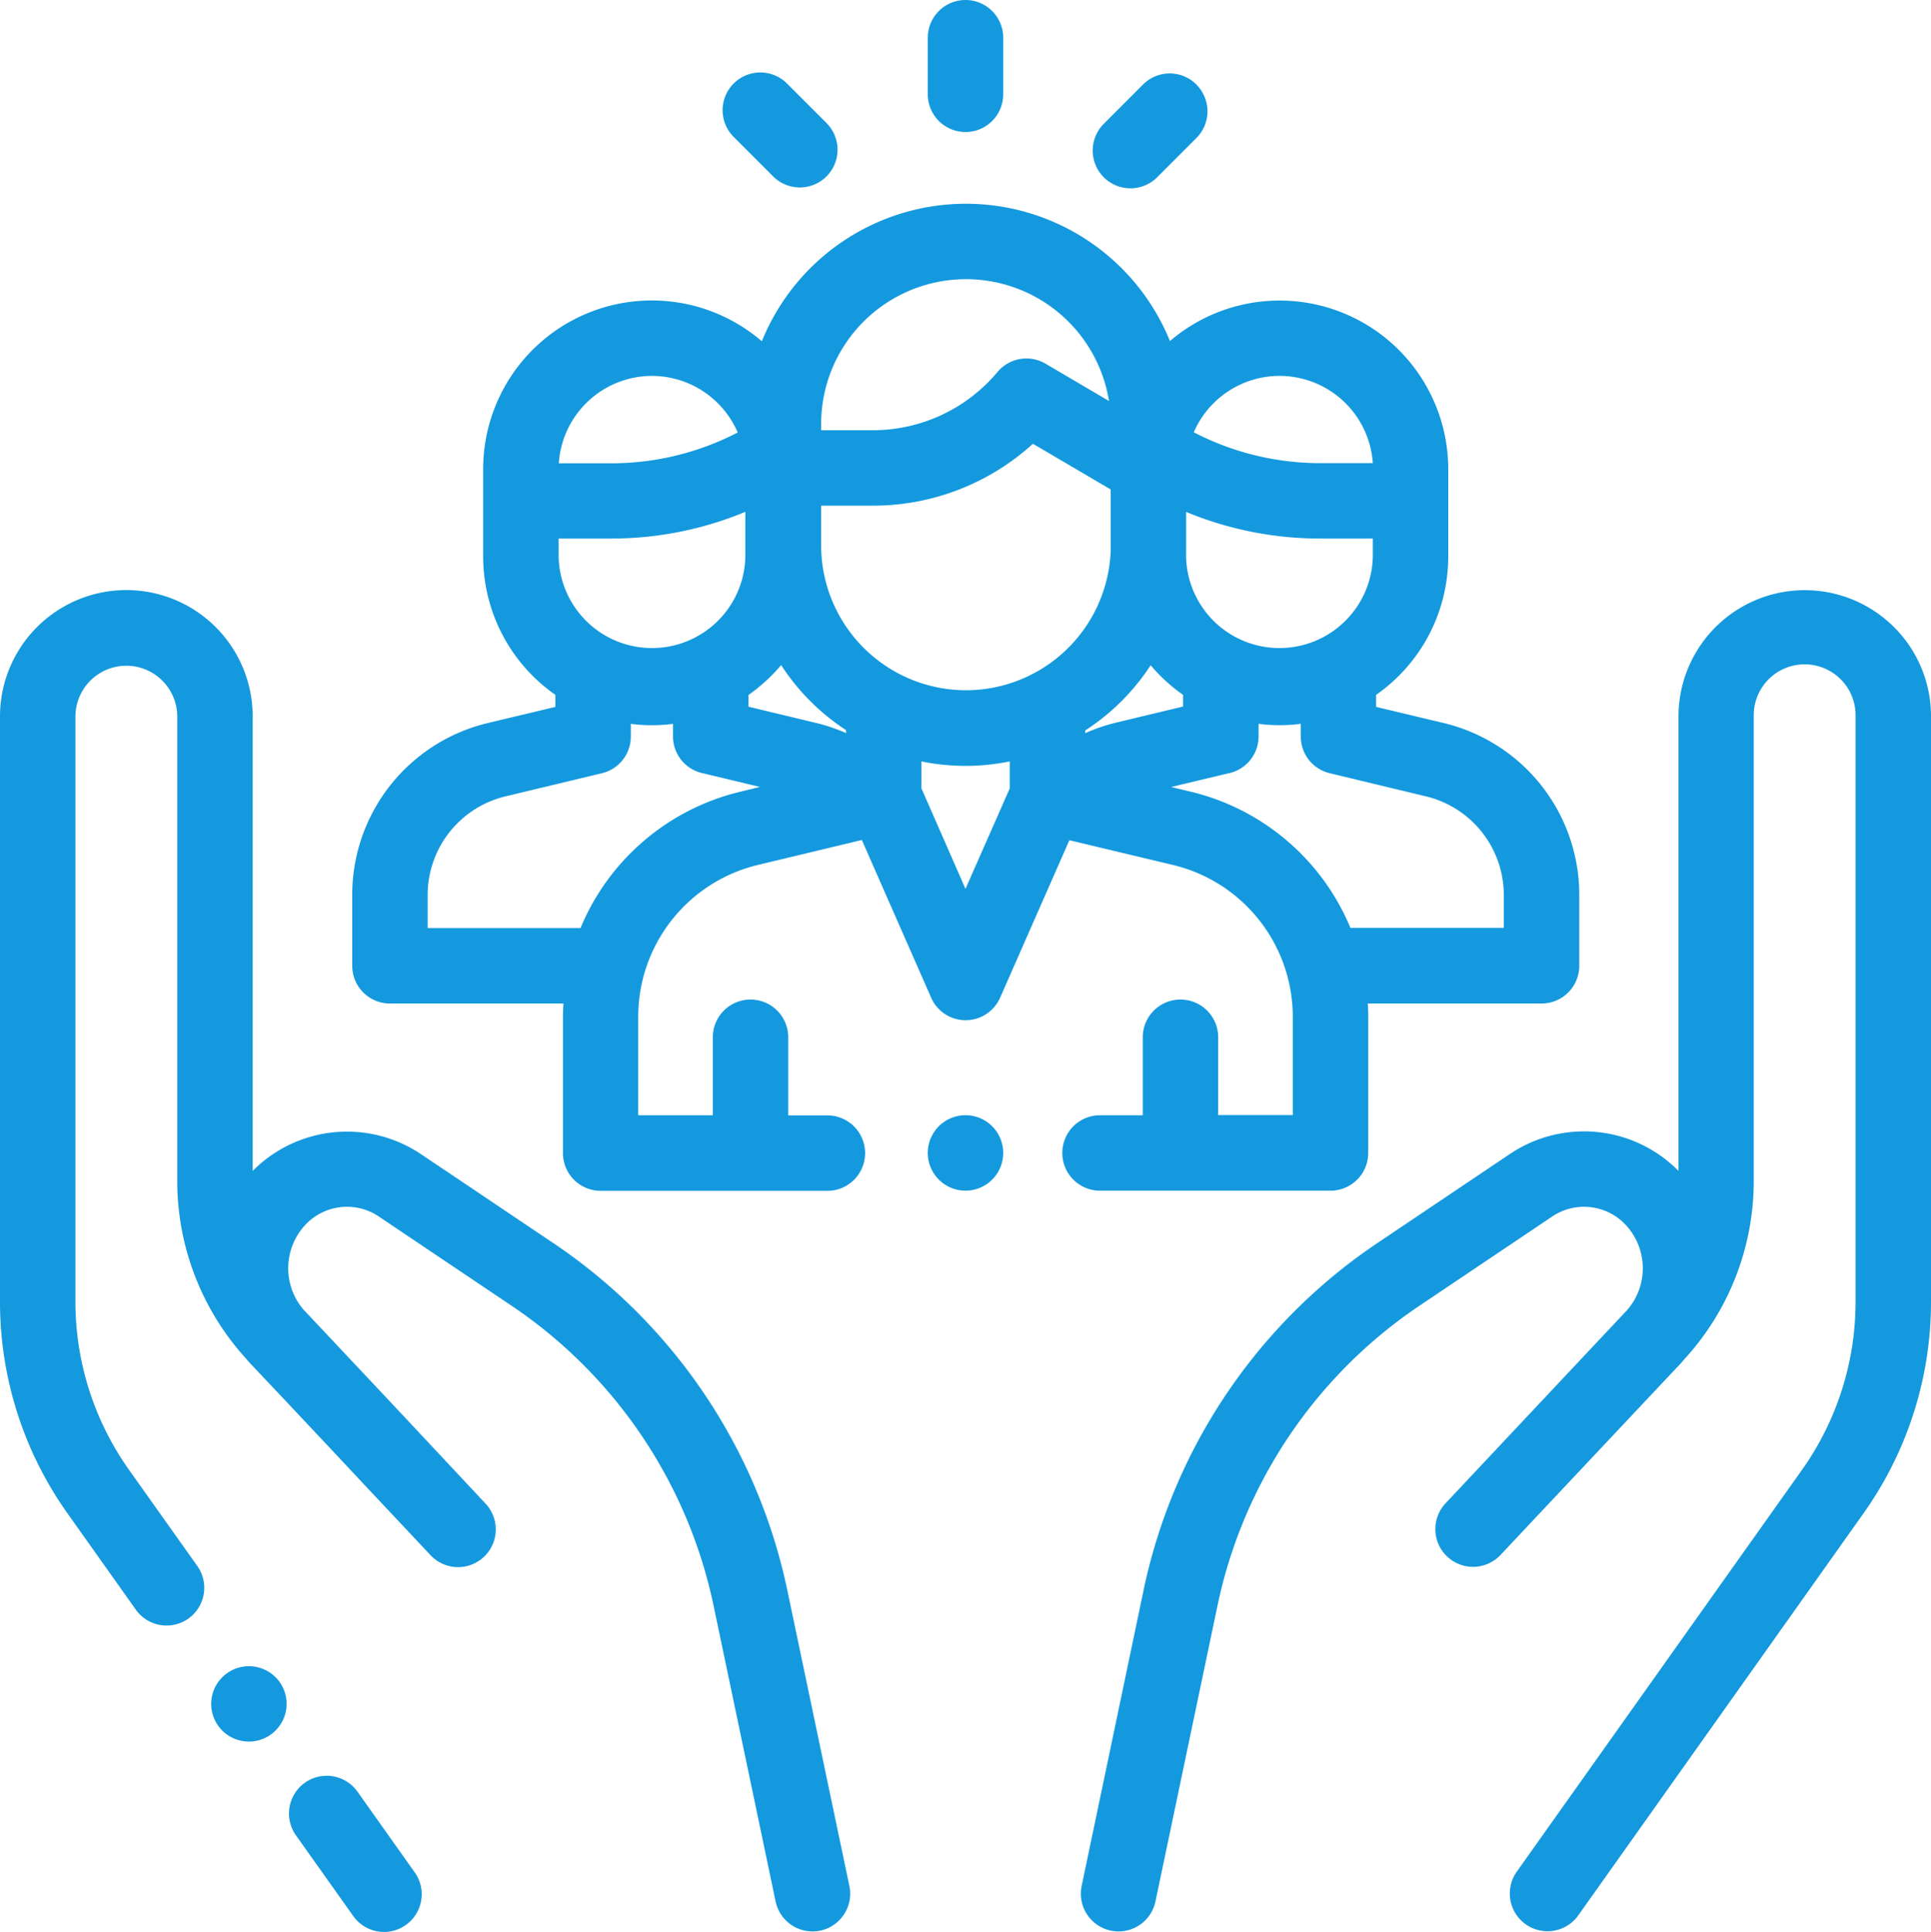
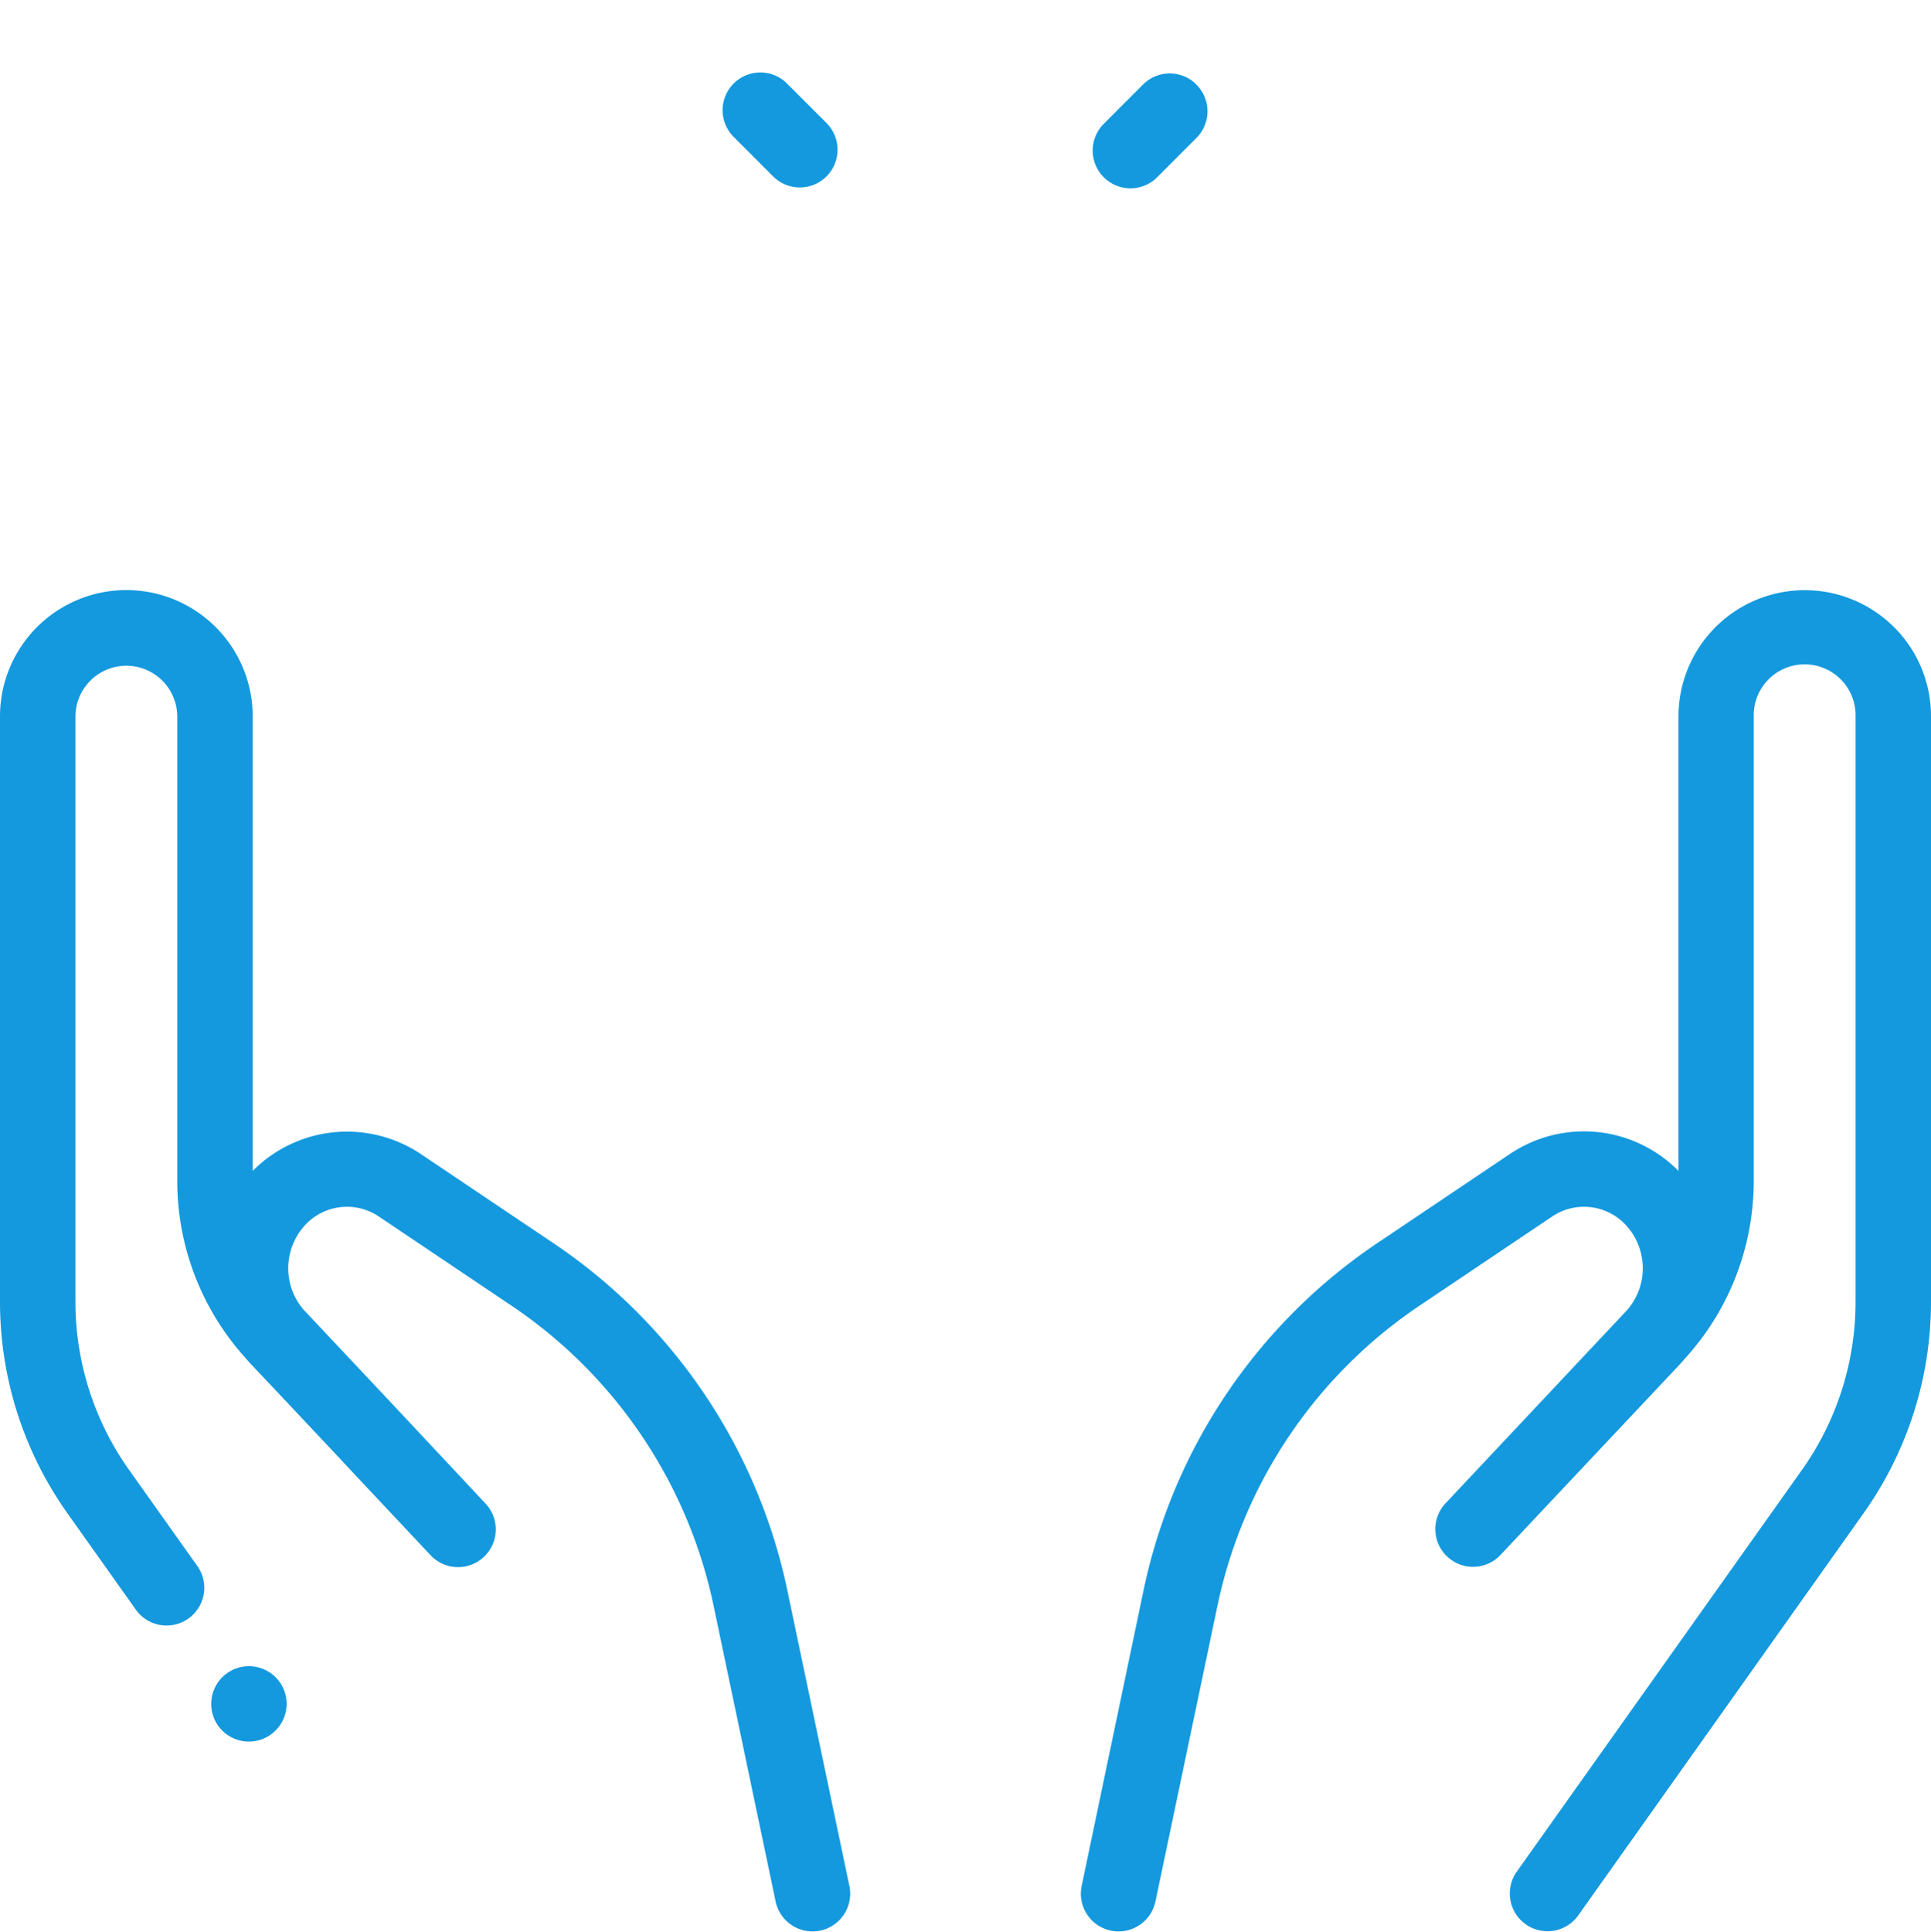
<svg xmlns="http://www.w3.org/2000/svg" id="Capa_1" data-name="Capa 1" viewBox="0 0 512 512.19">
  <defs>
    <style>.cls-1{fill:#1499de;}</style>
  </defs>
-   <path class="cls-1" d="M109.83,496.21,94.78,475a10,10,0,0,0-16.31,11.58h0l15.06,21.21a10,10,0,0,0,16.57-11.2Z" transform="translate(0)" />
-   <path class="cls-1" d="M225.21,500l-16.39-78.09a147.32,147.32,0,0,0-62.28-92.46l-35-23.52A35.21,35.21,0,0,0,67,310.43V189.94a33.5,33.5,0,0,0-67,0V345a96.85,96.85,0,0,0,18,56.37l17.83,25.12a10,10,0,1,0,16.61-11.14l-.32-.45L34.28,389.78A77,77,0,0,1,20,345V190a13.5,13.5,0,0,1,27,0h0V313a69.92,69.92,0,0,0,18,46.92c.5.59,1,1.18,1.55,1.76,6.65,7,14.45,15.33,21.81,23.14l10.29,11,.11.1c8.8,9.37,15.3,16.28,15.43,16.43a10,10,0,0,0,14.58-13.69l-25.28-27L80.56,347.29l-.17-.18A16.88,16.88,0,0,1,80.71,325a15.12,15.12,0,0,1,19.69-2.51l35,23.52a127.36,127.36,0,0,1,53.87,80l16.38,78.09a10,10,0,0,0,9.78,7.95,10.21,10.21,0,0,0,2.06-.21A10,10,0,0,0,225.21,500Z" transform="translate(0)" />
+   <path class="cls-1" d="M225.21,500l-16.39-78.09a147.32,147.32,0,0,0-62.28-92.46l-35-23.52A35.21,35.21,0,0,0,67,310.43V189.94a33.5,33.5,0,0,0-67,0V345a96.85,96.85,0,0,0,18,56.37l17.83,25.12a10,10,0,1,0,16.61-11.14L34.28,389.78A77,77,0,0,1,20,345V190a13.5,13.5,0,0,1,27,0h0V313a69.92,69.92,0,0,0,18,46.92c.5.59,1,1.18,1.55,1.76,6.65,7,14.45,15.33,21.81,23.14l10.29,11,.11.1c8.8,9.37,15.3,16.28,15.43,16.43a10,10,0,0,0,14.58-13.69l-25.28-27L80.56,347.29l-.17-.18A16.88,16.88,0,0,1,80.71,325a15.12,15.12,0,0,1,19.69-2.51l35,23.52a127.36,127.36,0,0,1,53.87,80l16.38,78.09a10,10,0,0,0,9.78,7.95,10.21,10.21,0,0,0,2.06-.21A10,10,0,0,0,225.21,500Z" transform="translate(0)" />
  <path class="cls-1" d="M74.09,445.86l-.07-.09a10,10,0,0,0-16.28,11.61l.07.09A10,10,0,0,0,74.33,446.2Z" transform="translate(0)" />
  <path class="cls-1" d="M499.48,163.83a33.48,33.48,0,0,0-54.43,26.11V310.43a35.19,35.19,0,0,0-44.61-4.55l-35,23.52a147.32,147.32,0,0,0-62.28,92.46L286.8,500a10,10,0,0,0,7.73,11.84,10.21,10.21,0,0,0,2.06.21,10,10,0,0,0,9.78-7.95L322.75,426a127.32,127.32,0,0,1,53.87-80l35-23.52A15.11,15.11,0,0,1,431.29,325a16.86,16.86,0,0,1,.34,22.09l-.18.21-48.19,51.28a10,10,0,0,0,14.58,13.69c.13-.15,41-43.59,47.64-50.63.54-.57,1-1.17,1.55-1.76A69.88,69.88,0,0,0,465,313V190a13.48,13.48,0,0,1,27-.73c0,.24,0,.49,0,.73V345a77,77,0,0,1-14.28,44.79L402.17,496.21a10,10,0,0,0,16.31,11.58L494,401.36A96.84,96.84,0,0,0,512,345V190A33.34,33.34,0,0,0,499.48,163.83Z" transform="translate(0)" />
-   <path class="cls-1" d="M382.66,191.66l-17.79-4.25v-3.19A44.73,44.73,0,0,0,384,147.55V124.42a44.72,44.72,0,0,0-73.79-34A58.39,58.39,0,0,0,202,90.48a44.72,44.72,0,0,0-73.89,33.94v23.13a44.74,44.74,0,0,0,19.15,36.67v3.19l-17.79,4.25a46.83,46.83,0,0,0-36.08,45.71v18.68a10,10,0,0,0,10,10h46c-.07,1.21-.12,2.43-.12,3.66v36a10,10,0,0,0,10,10h60.11a10,10,0,0,0,0-20H209V275a10,10,0,0,0-20,0v20.67H169.22v-26a41.4,41.4,0,0,1,31.86-40.39l27.44-6.58,18.36,41.78a10,10,0,0,0,9.16,6h0a10,10,0,0,0,9.15-6l18.35-41.72,27.35,6.53a41.41,41.41,0,0,1,31.89,40.4v25.93H323V275a10,10,0,0,0-20,0v20.67H291.67a10,10,0,0,0,0,20h61.11a10,10,0,0,0,10-10V269.74a34.81,34.81,0,0,0-.13-3.69h46.09a10,10,0,0,0,10-10V237.37A46.83,46.83,0,0,0,382.66,191.66Zm-43.4-92A24.79,24.79,0,0,1,364,122.79H350.05a72.83,72.83,0,0,1-33.52-8.18A24.78,24.78,0,0,1,339.26,99.66ZM314.5,146.09V135.72A92.84,92.84,0,0,0,350,142.78h14v4.77a24.76,24.76,0,0,1-49.51,0Zm-96.78-33.68h0a38.41,38.41,0,0,1,76.33-6.1l-16.83-9.89a10,10,0,0,0-12.73,2.19,43.07,43.07,0,0,1-33.11,15.45H217.72ZM172.87,99.66a24.81,24.81,0,0,1,22.73,15,72.86,72.86,0,0,1-33.53,8.17h-13.9A24.78,24.78,0,0,1,172.87,99.66Zm-24.75,43.12h13.95a92.73,92.73,0,0,0,35.56-7.08v11.85a24.76,24.76,0,0,1-49.51,0Zm48.3,67.09a61.33,61.33,0,0,0-42.5,36.18H113.39v-8.68a26.91,26.91,0,0,1,20.73-26.26L159.58,205a10,10,0,0,0,7.68-9.73v-3.36a43.79,43.79,0,0,0,5.61.36,43.29,43.29,0,0,0,5.57-.36v3.3a10,10,0,0,0,8.13,9.84l14.91,3.58Zm27.89-15.52a46.2,46.2,0,0,0-8-2.7l-17.86-4.29v-3.11a45.93,45.93,0,0,0,8.67-7.92,58.88,58.88,0,0,0,17.2,17.24v.78ZM267.74,209,256,235.65,244.31,209v-7.14a58.14,58.14,0,0,0,23.43,0Zm-11.61-26a38.45,38.45,0,0,1-38.41-38.42V134.06h13.67a63,63,0,0,0,42.49-16.41l20.62,12.11v16.33A38.45,38.45,0,0,1,256.13,183Zm31.61,11.34v-.68a58.84,58.84,0,0,0,17.35-17.29,45,45,0,0,0,8.59,7.84v3.11l-17.86,4.29a46.15,46.15,0,0,0-8.08,2.77Zm111,51.67H358.07a61.33,61.33,0,0,0-42.53-36.16l-5-1.2,15-3.59a10,10,0,0,0,8.17-9.85V191.9a43.29,43.29,0,0,0,5.57.36,44,44,0,0,0,5.62-.36v3.36a10,10,0,0,0,7.67,9.73L378,211.11a26.92,26.92,0,0,1,20.73,26.26V246Z" transform="translate(0)" />
-   <path class="cls-1" d="M263.07,298.59a10,10,0,1,0,2.93,7.08A10,10,0,0,0,263.07,298.59Z" transform="translate(0)" />
-   <path class="cls-1" d="M256,0a10,10,0,0,0-10,10V25a10,10,0,0,0,20,0V10A10,10,0,0,0,256,0Z" transform="translate(0)" />
  <path class="cls-1" d="M219.16,32.62,208.67,22.14a10,10,0,1,0-14.14,14.15L205,46.77a10,10,0,1,0,14.14-14.15Z" transform="translate(0)" />
  <path class="cls-1" d="M317.22,22.4a10,10,0,0,0-14.14,0L292.67,32.82A10,10,0,1,0,306.82,47l10.41-10.42a10,10,0,0,0,0-14.14Z" transform="translate(0)" />
</svg>